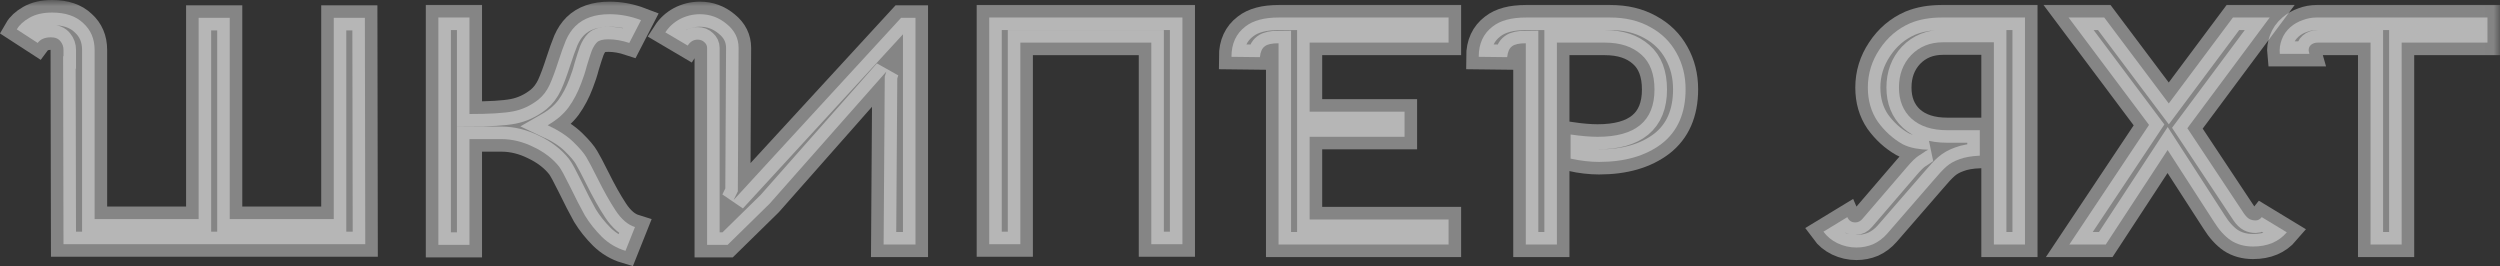
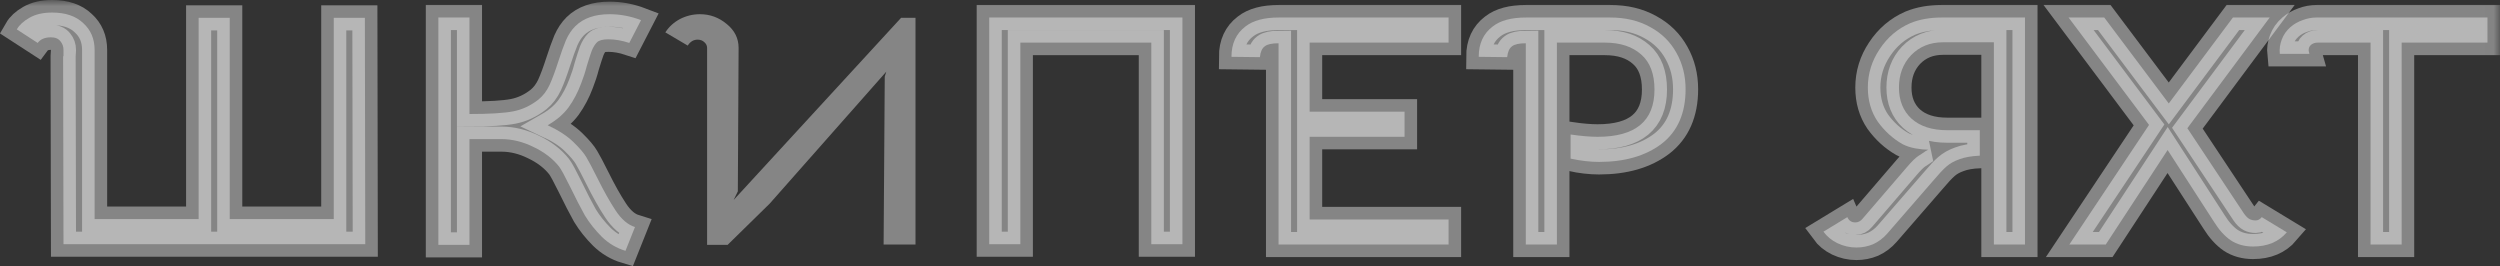
<svg xmlns="http://www.w3.org/2000/svg" viewBox="0 0 199.339 21.22" fill="none">
  <rect x="0" y="0" width="199.339" height="21.22" fill="#333333" stroke="none" />
  <mask id="path-1-outside-1_25_41" maskUnits="userSpaceOnUse" x="-2.647" y="-1.26067e-06" width="800.647" height="88.071" fill="black">
    <rect fill="white" x="-0.661" y="-0.315 -1.499" width="200" height="22" />
    <path d="M5.032 4.479L5.062 4.479L5.062 3.978C5.062 3.714 4.981 3.486 4.82 3.293C4.658 3.082 4.406 2.976 4.063 2.976C3.579 2.976 3.226 3.126 3.004 3.424L1.339 2.344C1.541 1.993 1.874 1.685 2.338 1.422C2.822 1.141 3.427 1 4.154 1C5.223 1 6.051 1.281 6.636 1.843C7.241 2.388 7.544 3.099 7.544 3.978L7.544 17.47L15.837 17.47L15.837 1.422L18.319 1.422L18.319 17.47L26.612 17.47L26.612 1.422L29.094 1.422L29.125 19.473L5.062 19.473L5.032 4.479Z" />
    <path d="M37.434 1.395L37.434 9.09C39.028 9.09 40.189 9.02 40.915 8.879C41.641 8.739 42.317 8.423 42.943 7.931C43.306 7.632 43.599 7.245 43.821 6.771C44.043 6.279 44.275 5.656 44.517 4.9C44.739 4.215 44.941 3.653 45.122 3.214C45.324 2.757 45.576 2.379 45.879 2.08C46.525 1.448 47.433 1.132 48.603 1.132C49.451 1.132 50.288 1.29 51.115 1.606L50.177 3.424C49.592 3.231 49.037 3.135 48.512 3.135C48.068 3.135 47.766 3.214 47.604 3.372C47.443 3.53 47.302 3.758 47.18 4.057C47.079 4.338 46.948 4.742 46.787 5.269C46.666 5.743 46.514 6.209 46.333 6.666C46.071 7.368 45.738 8.001 45.334 8.563C44.93 9.108 44.376 9.582 43.669 9.986C44.537 10.39 45.223 10.838 45.728 11.33C46.232 11.822 46.575 12.226 46.757 12.542C46.938 12.841 47.231 13.394 47.634 14.202C48.139 15.221 48.623 16.082 49.087 16.785C49.551 17.488 50.066 17.927 50.631 18.103L49.874 20C49.168 19.789 48.543 19.42 47.998 18.893C47.453 18.349 46.999 17.778 46.636 17.18C46.293 16.565 45.899 15.801 45.455 14.888C45.031 14.027 44.739 13.491 44.577 13.28C44.073 12.648 43.397 12.129 42.549 11.725C41.702 11.304 40.844 11.093 39.977 11.093L37.434 11.093L37.434 19.526L34.952 19.526L34.952 1.395L37.434 1.395Z" />
    <path d="M55.806 1.132C56.613 1.132 57.329 1.395 57.955 1.922C58.58 2.432 58.893 3.064 58.893 3.82L58.832 15.257L58.499 15.942L71.848 1.422L72.998 1.422L72.998 19.499L70.455 19.499L70.546 6.112L70.667 5.717L61.375 16.232L58.015 19.526L56.381 19.526L56.381 3.82C56.381 3.644 56.31 3.495 56.169 3.372C56.028 3.231 55.846 3.161 55.624 3.161C55.301 3.161 55.039 3.319 54.837 3.635L53.051 2.581C53.334 2.142 53.717 1.791 54.201 1.527C54.706 1.264 55.241 1.132 55.806 1.132Z" />
    <path d="M78.876 1.395L94.282 1.395L94.282 19.473L91.8 19.473L91.8 3.398L81.358 3.398L81.358 19.473L78.876 19.473L78.876 1.395Z" />
    <path d="M101.944 3.451C101.419 3.451 101.056 3.53 100.854 3.688C100.632 3.846 100.501 4.136 100.461 4.558L98.191 4.531C98.191 3.477 98.564 2.669 99.31 2.107C99.916 1.632 100.804 1.395 101.974 1.395L115.504 1.395L115.504 3.398L104.426 3.398L104.426 8.906L111.993 8.906L111.993 10.908L104.426 10.908L104.426 17.497L115.504 17.497L115.504 19.499L101.944 19.499L101.944 3.451Z" />
    <path d="M121.659 3.451C121.135 3.451 120.771 3.53 120.57 3.688C120.348 3.846 120.217 4.136 120.176 4.558L117.906 4.531C117.906 3.477 118.279 2.669 119.026 2.107C119.631 1.632 120.519 1.395 121.689 1.395L128.379 1.395C129.609 1.395 130.679 1.65 131.587 2.16C132.495 2.651 133.191 3.337 133.675 4.215C134.16 5.076 134.402 6.042 134.402 7.114C134.402 9.029 133.766 10.478 132.495 11.462C131.224 12.428 129.559 12.911 127.501 12.911C126.795 12.911 126.038 12.823 125.231 12.648L125.231 10.724C126.078 10.847 126.795 10.908 127.38 10.908C130.407 10.908 131.92 9.652 131.92 7.14C131.92 5.893 131.567 4.962 130.861 4.347C130.154 3.714 129.186 3.398 127.955 3.398L124.141 3.398L124.141 19.499L121.659 19.499L121.659 3.451Z" />
    <path d="M158.982 3.372L154.926 3.372C153.897 3.372 153.05 3.714 152.384 4.399C151.738 5.085 151.415 5.945 151.415 6.982C151.415 8.018 151.748 8.844 152.414 9.459C153.1 10.074 154.048 10.381 155.259 10.381L157.862 10.381L157.862 12.411C157.176 12.446 156.631 12.542 156.228 12.7C155.824 12.841 155.481 13.034 155.199 13.28C154.936 13.509 154.583 13.886 154.139 14.413L150.477 18.63C150.154 18.999 149.781 19.28 149.357 19.473C148.933 19.649 148.489 19.736 148.025 19.736C147.501 19.736 146.996 19.622 146.512 19.394C146.047 19.166 145.674 18.858 145.392 18.472L147.299 17.312C147.42 17.593 147.632 17.734 147.934 17.734C148.156 17.734 148.348 17.637 148.509 17.444L152.02 13.359C152.424 12.885 152.737 12.577 152.959 12.437C153.039 12.384 153.16 12.305 153.322 12.2C153.483 12.077 153.625 11.989 153.746 11.936C153.463 11.936 153.12 11.901 152.717 11.831C152.333 11.761 151.99 11.646 151.687 11.488C150.921 11.049 150.265 10.452 149.72 9.696C149.195 8.923 148.933 8.018 148.933 6.982C148.933 5.875 149.246 4.856 149.871 3.925C150.497 2.976 151.314 2.282 152.323 1.843C153.05 1.545 153.887 1.395 154.835 1.395L161.464 1.395L161.464 19.499L158.982 19.499L158.982 3.372Z" />
    <path d="M172.928 8.247L178.043 1.395L180.979 1.395L174.411 10.223L178.921 17.022C179.082 17.251 179.233 17.4 179.375 17.47C179.516 17.54 179.677 17.576 179.859 17.576C180.04 17.576 180.202 17.488 180.343 17.312L182.341 18.524C181.695 19.28 180.797 19.657 179.647 19.657C178.961 19.657 178.366 19.491 177.861 19.157C177.377 18.823 176.933 18.331 176.53 17.681L172.837 11.963L167.903 19.499L164.997 19.499L171.354 9.96L164.937 1.395L167.782 1.395L172.928 8.247Z" />
    <path d="M184.809 3.398C184.587 3.398 184.406 3.46 184.264 3.583C184.143 3.688 184.083 3.828 184.083 4.004C184.083 4.057 184.103 4.153 184.143 4.294L181.782 4.294C181.742 3.908 181.793 3.53 181.934 3.161C182.075 2.774 182.307 2.441 182.63 2.16C182.912 1.914 183.235 1.729 183.598 1.606C183.962 1.466 184.335 1.395 184.718 1.395L198.339 1.395L198.339 3.398L191.498 3.398L191.498 19.499L189.016 19.499L189.016 3.398L184.809 3.398Z" />
  </mask>
  <path d="M5.032 4.479L5.062 4.479L5.062 3.978C5.062 3.714 4.981 3.486 4.82 3.293C4.658 3.082 4.406 2.976 4.063 2.976C3.579 2.976 3.226 3.126 3.004 3.424L1.339 2.344C1.541 1.993 1.874 1.685 2.338 1.422C2.822 1.141 3.427 1 4.154 1C5.223 1 6.051 1.281 6.636 1.843C7.241 2.388 7.544 3.099 7.544 3.978L7.544 17.47L15.837 17.47L15.837 1.422L18.319 1.422L18.319 17.47L26.612 17.47L26.612 1.422L29.094 1.422L29.125 19.473L5.062 19.473L5.032 4.479Z" fill="white" fill-opacity="0.4" />
  <path d="M37.434 1.395L37.434 9.09C39.028 9.09 40.189 9.02 40.915 8.879C41.641 8.739 42.317 8.423 42.943 7.931C43.306 7.632 43.599 7.245 43.821 6.771C44.043 6.279 44.275 5.656 44.517 4.9C44.739 4.215 44.941 3.653 45.122 3.214C45.324 2.757 45.576 2.379 45.879 2.08C46.525 1.448 47.433 1.132 48.603 1.132C49.451 1.132 50.288 1.29 51.115 1.606L50.177 3.424C49.592 3.231 49.037 3.135 48.512 3.135C48.068 3.135 47.766 3.214 47.604 3.372C47.443 3.53 47.302 3.758 47.18 4.057C47.079 4.338 46.948 4.742 46.787 5.269C46.666 5.743 46.514 6.209 46.333 6.666C46.071 7.368 45.738 8.001 45.334 8.563C44.93 9.108 44.376 9.582 43.669 9.986C44.537 10.39 45.223 10.838 45.728 11.33C46.232 11.822 46.575 12.226 46.757 12.542C46.938 12.841 47.231 13.394 47.634 14.202C48.139 15.221 48.623 16.082 49.087 16.785C49.551 17.488 50.066 17.927 50.631 18.103L49.874 20C49.168 19.789 48.543 19.42 47.998 18.893C47.453 18.349 46.999 17.778 46.636 17.18C46.293 16.565 45.899 15.801 45.455 14.888C45.031 14.027 44.739 13.491 44.577 13.28C44.073 12.648 43.397 12.129 42.549 11.725C41.702 11.304 40.844 11.093 39.977 11.093L37.434 11.093L37.434 19.526L34.952 19.526L34.952 1.395L37.434 1.395Z" fill="white" fill-opacity="0.4" />
  <path d="M55.806 1.132C56.613 1.132 57.329 1.395 57.955 1.922C58.58 2.432 58.893 3.064 58.893 3.82L58.832 15.257L58.499 15.942L71.848 1.422L72.998 1.422L72.998 19.499L70.455 19.499L70.546 6.112L70.667 5.717L61.375 16.232L58.015 19.526L56.381 19.526L56.381 3.82C56.381 3.644 56.31 3.495 56.169 3.372C56.028 3.231 55.846 3.161 55.624 3.161C55.301 3.161 55.039 3.319 54.837 3.635L53.051 2.581C53.334 2.142 53.717 1.791 54.201 1.527C54.706 1.264 55.241 1.132 55.806 1.132Z" fill="white" fill-opacity="0.4" />
  <path d="M78.876 1.395L94.282 1.395L94.282 19.473L91.8 19.473L91.8 3.398L81.358 3.398L81.358 19.473L78.876 19.473L78.876 1.395Z" fill="white" fill-opacity="0.4" />
  <path d="M101.944 3.451C101.419 3.451 101.056 3.53 100.854 3.688C100.632 3.846 100.501 4.136 100.461 4.558L98.191 4.531C98.191 3.477 98.564 2.669 99.31 2.107C99.916 1.632 100.804 1.395 101.974 1.395L115.504 1.395L115.504 3.398L104.426 3.398L104.426 8.906L111.993 8.906L111.993 10.908L104.426 10.908L104.426 17.497L115.504 17.497L115.504 19.499L101.944 19.499L101.944 3.451Z" fill="white" fill-opacity="0.4" />
  <path d="M121.659 3.451C121.135 3.451 120.771 3.53 120.57 3.688C120.348 3.846 120.217 4.136 120.176 4.558L117.906 4.531C117.906 3.477 118.279 2.669 119.026 2.107C119.631 1.632 120.519 1.395 121.689 1.395L128.379 1.395C129.609 1.395 130.679 1.65 131.587 2.16C132.495 2.651 133.191 3.337 133.675 4.215C134.16 5.076 134.402 6.042 134.402 7.114C134.402 9.029 133.766 10.478 132.495 11.462C131.224 12.428 129.559 12.911 127.501 12.911C126.795 12.911 126.038 12.823 125.231 12.648L125.231 10.724C126.078 10.847 126.795 10.908 127.38 10.908C130.407 10.908 131.92 9.652 131.92 7.14C131.92 5.893 131.567 4.962 130.861 4.347C130.154 3.714 129.186 3.398 127.955 3.398L124.141 3.398L124.141 19.499L121.659 19.499L121.659 3.451Z" fill="white" fill-opacity="0.4" />
  <path d="M158.982 3.372L154.926 3.372C153.897 3.372 153.05 3.714 152.384 4.399C151.738 5.085 151.415 5.945 151.415 6.982C151.415 8.018 151.748 8.844 152.414 9.459C153.1 10.074 154.048 10.381 155.259 10.381L157.862 10.381L157.862 12.411C157.176 12.446 156.631 12.542 156.228 12.7C155.824 12.841 155.481 13.034 155.199 13.28C154.936 13.509 154.583 13.886 154.139 14.413L150.477 18.63C150.154 18.999 149.781 19.28 149.357 19.473C148.933 19.649 148.489 19.736 148.025 19.736C147.501 19.736 146.996 19.622 146.512 19.394C146.047 19.166 145.674 18.858 145.392 18.472L147.299 17.312C147.42 17.593 147.632 17.734 147.934 17.734C148.156 17.734 148.348 17.637 148.509 17.444L152.02 13.359C152.424 12.885 152.737 12.577 152.959 12.437C153.039 12.384 153.16 12.305 153.322 12.2C153.483 12.077 153.625 11.989 153.746 11.936C153.463 11.936 153.12 11.901 152.717 11.831C152.333 11.761 151.99 11.646 151.687 11.488C150.921 11.049 150.265 10.452 149.72 9.696C149.195 8.923 148.933 8.018 148.933 6.982C148.933 5.875 149.246 4.856 149.871 3.925C150.497 2.976 151.314 2.282 152.323 1.843C153.05 1.545 153.887 1.395 154.835 1.395L161.464 1.395L161.464 19.499L158.982 19.499L158.982 3.372Z" fill="white" fill-opacity="0.4" />
  <path d="M172.928 8.247L178.043 1.395L180.979 1.395L174.411 10.223L178.921 17.022C179.082 17.251 179.233 17.4 179.375 17.47C179.516 17.54 179.677 17.576 179.859 17.576C180.04 17.576 180.202 17.488 180.343 17.312L182.341 18.524C181.695 19.28 180.797 19.657 179.647 19.657C178.961 19.657 178.366 19.491 177.861 19.157C177.377 18.823 176.933 18.331 176.53 17.681L172.837 11.963L167.903 19.499L164.997 19.499L171.354 9.96L164.937 1.395L167.782 1.395L172.928 8.247Z" fill="white" fill-opacity="0.4" />
  <path d="M184.809 3.398C184.587 3.398 184.406 3.46 184.264 3.583C184.143 3.688 184.083 3.828 184.083 4.004C184.083 4.057 184.103 4.153 184.143 4.294L181.782 4.294C181.742 3.908 181.793 3.53 181.934 3.161C182.075 2.774 182.307 2.441 182.63 2.16C182.912 1.914 183.235 1.729 183.598 1.606C183.962 1.466 184.335 1.395 184.718 1.395L198.339 1.395L198.339 3.398L191.498 3.398L191.498 19.499L189.016 19.499L189.016 3.398L184.809 3.398Z" fill="white" fill-opacity="0.4" />
-   <path d="M5.032 4.479L5.062 4.479L5.062 3.978C5.062 3.714 4.981 3.486 4.82 3.293C4.658 3.082 4.406 2.976 4.063 2.976C3.579 2.976 3.226 3.126 3.004 3.424L1.339 2.344C1.541 1.993 1.874 1.685 2.338 1.422C2.822 1.141 3.427 1 4.154 1C5.223 1 6.051 1.281 6.636 1.843C7.241 2.388 7.544 3.099 7.544 3.978L7.544 17.47L15.837 17.47L15.837 1.422L18.319 1.422L18.319 17.47L26.612 17.47L26.612 1.422L29.094 1.422L29.125 19.473L5.062 19.473L5.032 4.479Z" stroke="white" stroke-opacity="0.4" stroke-width="2" mask="url(#path-1-outside-1_25_41)" />
+   <path d="M5.032 4.479L5.062 3.978C5.062 3.714 4.981 3.486 4.82 3.293C4.658 3.082 4.406 2.976 4.063 2.976C3.579 2.976 3.226 3.126 3.004 3.424L1.339 2.344C1.541 1.993 1.874 1.685 2.338 1.422C2.822 1.141 3.427 1 4.154 1C5.223 1 6.051 1.281 6.636 1.843C7.241 2.388 7.544 3.099 7.544 3.978L7.544 17.47L15.837 17.47L15.837 1.422L18.319 1.422L18.319 17.47L26.612 17.47L26.612 1.422L29.094 1.422L29.125 19.473L5.062 19.473L5.032 4.479Z" stroke="white" stroke-opacity="0.4" stroke-width="2" mask="url(#path-1-outside-1_25_41)" />
  <path d="M37.434 1.395L37.434 9.09C39.028 9.09 40.189 9.02 40.915 8.879C41.641 8.739 42.317 8.423 42.943 7.931C43.306 7.632 43.599 7.245 43.821 6.771C44.043 6.279 44.275 5.656 44.517 4.9C44.739 4.215 44.941 3.653 45.122 3.214C45.324 2.757 45.576 2.379 45.879 2.08C46.525 1.448 47.433 1.132 48.603 1.132C49.451 1.132 50.288 1.29 51.115 1.606L50.177 3.424C49.592 3.231 49.037 3.135 48.512 3.135C48.068 3.135 47.766 3.214 47.604 3.372C47.443 3.53 47.302 3.758 47.18 4.057C47.079 4.338 46.948 4.742 46.787 5.269C46.666 5.743 46.514 6.209 46.333 6.666C46.071 7.368 45.738 8.001 45.334 8.563C44.93 9.108 44.376 9.582 43.669 9.986C44.537 10.39 45.223 10.838 45.728 11.33C46.232 11.822 46.575 12.226 46.757 12.542C46.938 12.841 47.231 13.394 47.634 14.202C48.139 15.221 48.623 16.082 49.087 16.785C49.551 17.488 50.066 17.927 50.631 18.103L49.874 20C49.168 19.789 48.543 19.42 47.998 18.893C47.453 18.349 46.999 17.778 46.636 17.18C46.293 16.565 45.899 15.801 45.455 14.888C45.031 14.027 44.739 13.491 44.577 13.28C44.073 12.648 43.397 12.129 42.549 11.725C41.702 11.304 40.844 11.093 39.977 11.093L37.434 11.093L37.434 19.526L34.952 19.526L34.952 1.395L37.434 1.395Z" stroke="white" stroke-opacity="0.4" stroke-width="2" mask="url(#path-1-outside-1_25_41)" />
-   <path d="M55.806 1.132C56.613 1.132 57.329 1.395 57.955 1.922C58.58 2.432 58.893 3.064 58.893 3.82L58.832 15.257L58.499 15.942L71.848 1.422L72.998 1.422L72.998 19.499L70.455 19.499L70.546 6.112L70.667 5.717L61.375 16.232L58.015 19.526L56.381 19.526L56.381 3.82C56.381 3.644 56.31 3.495 56.169 3.372C56.028 3.231 55.846 3.161 55.624 3.161C55.301 3.161 55.039 3.319 54.837 3.635L53.051 2.581C53.334 2.142 53.717 1.791 54.201 1.527C54.706 1.264 55.241 1.132 55.806 1.132Z" stroke="white" stroke-opacity="0.4" stroke-width="2" mask="url(#path-1-outside-1_25_41)" />
  <path d="M78.876 1.395L94.282 1.395L94.282 19.473L91.8 19.473L91.8 3.398L81.358 3.398L81.358 19.473L78.876 19.473L78.876 1.395Z" stroke="white" stroke-opacity="0.4" stroke-width="2" mask="url(#path-1-outside-1_25_41)" />
  <path d="M101.944 3.451C101.419 3.451 101.056 3.53 100.854 3.688C100.632 3.846 100.501 4.136 100.461 4.558L98.191 4.531C98.191 3.477 98.564 2.669 99.31 2.107C99.916 1.632 100.804 1.395 101.974 1.395L115.504 1.395L115.504 3.398L104.426 3.398L104.426 8.906L111.993 8.906L111.993 10.908L104.426 10.908L104.426 17.497L115.504 17.497L115.504 19.499L101.944 19.499L101.944 3.451Z" stroke="white" stroke-opacity="0.4" stroke-width="2" mask="url(#path-1-outside-1_25_41)" />
  <path d="M121.659 3.451C121.135 3.451 120.771 3.53 120.57 3.688C120.348 3.846 120.217 4.136 120.176 4.558L117.906 4.531C117.906 3.477 118.279 2.669 119.026 2.107C119.631 1.632 120.519 1.395 121.689 1.395L128.379 1.395C129.609 1.395 130.679 1.65 131.587 2.16C132.495 2.651 133.191 3.337 133.675 4.215C134.16 5.076 134.402 6.042 134.402 7.114C134.402 9.029 133.766 10.478 132.495 11.462C131.224 12.428 129.559 12.911 127.501 12.911C126.795 12.911 126.038 12.823 125.231 12.648L125.231 10.724C126.078 10.847 126.795 10.908 127.38 10.908C130.407 10.908 131.92 9.652 131.92 7.14C131.92 5.893 131.567 4.962 130.861 4.347C130.154 3.714 129.186 3.398 127.955 3.398L124.141 3.398L124.141 19.499L121.659 19.499L121.659 3.451Z" stroke="white" stroke-opacity="0.4" stroke-width="2" mask="url(#path-1-outside-1_25_41)" />
  <path d="M158.982 3.372L154.926 3.372C153.897 3.372 153.05 3.714 152.384 4.399C151.738 5.085 151.415 5.945 151.415 6.982C151.415 8.018 151.748 8.844 152.414 9.459C153.1 10.074 154.048 10.381 155.259 10.381L157.862 10.381L157.862 12.411C157.176 12.446 156.631 12.542 156.228 12.7C155.824 12.841 155.481 13.034 155.199 13.28C154.936 13.509 154.583 13.886 154.139 14.413L150.477 18.63C150.154 18.999 149.781 19.28 149.357 19.473C148.933 19.649 148.489 19.736 148.025 19.736C147.501 19.736 146.996 19.622 146.512 19.394C146.047 19.166 145.674 18.858 145.392 18.472L147.299 17.312C147.42 17.593 147.632 17.734 147.934 17.734C148.156 17.734 148.348 17.637 148.509 17.444L152.02 13.359C152.424 12.885 152.737 12.577 152.959 12.437C153.039 12.384 153.16 12.305 153.322 12.2C153.483 12.077 153.625 11.989 153.746 11.936C153.463 11.936 153.12 11.901 152.717 11.831C152.333 11.761 151.99 11.646 151.687 11.488C150.921 11.049 150.265 10.452 149.72 9.696C149.195 8.923 148.933 8.018 148.933 6.982C148.933 5.875 149.246 4.856 149.871 3.925C150.497 2.976 151.314 2.282 152.323 1.843C153.05 1.545 153.887 1.395 154.835 1.395L161.464 1.395L161.464 19.499L158.982 19.499L158.982 3.372Z" stroke="white" stroke-opacity="0.4" stroke-width="2" mask="url(#path-1-outside-1_25_41)" />
  <path d="M172.928 8.247L178.043 1.395L180.979 1.395L174.411 10.223L178.921 17.022C179.082 17.251 179.233 17.4 179.375 17.47C179.516 17.54 179.677 17.576 179.859 17.576C180.04 17.576 180.202 17.488 180.343 17.312L182.341 18.524C181.695 19.28 180.797 19.657 179.647 19.657C178.961 19.657 178.366 19.491 177.861 19.157C177.377 18.823 176.933 18.331 176.53 17.681L172.837 11.963L167.903 19.499L164.997 19.499L171.354 9.96L164.937 1.395L167.782 1.395L172.928 8.247Z" stroke="white" stroke-opacity="0.4" stroke-width="2" mask="url(#path-1-outside-1_25_41)" />
  <path d="M184.809 3.398C184.587 3.398 184.406 3.46 184.264 3.583C184.143 3.688 184.083 3.828 184.083 4.004C184.083 4.057 184.103 4.153 184.143 4.294L181.782 4.294C181.742 3.908 181.793 3.53 181.934 3.161C182.075 2.774 182.307 2.441 182.63 2.16C182.912 1.914 183.235 1.729 183.598 1.606C183.962 1.466 184.335 1.395 184.718 1.395L198.339 1.395L198.339 3.398L191.498 3.398L191.498 19.499L189.016 19.499L189.016 3.398L184.809 3.398Z" stroke="white" stroke-opacity="0.4" stroke-width="2" mask="url(#path-1-outside-1_25_41)" />
</svg>